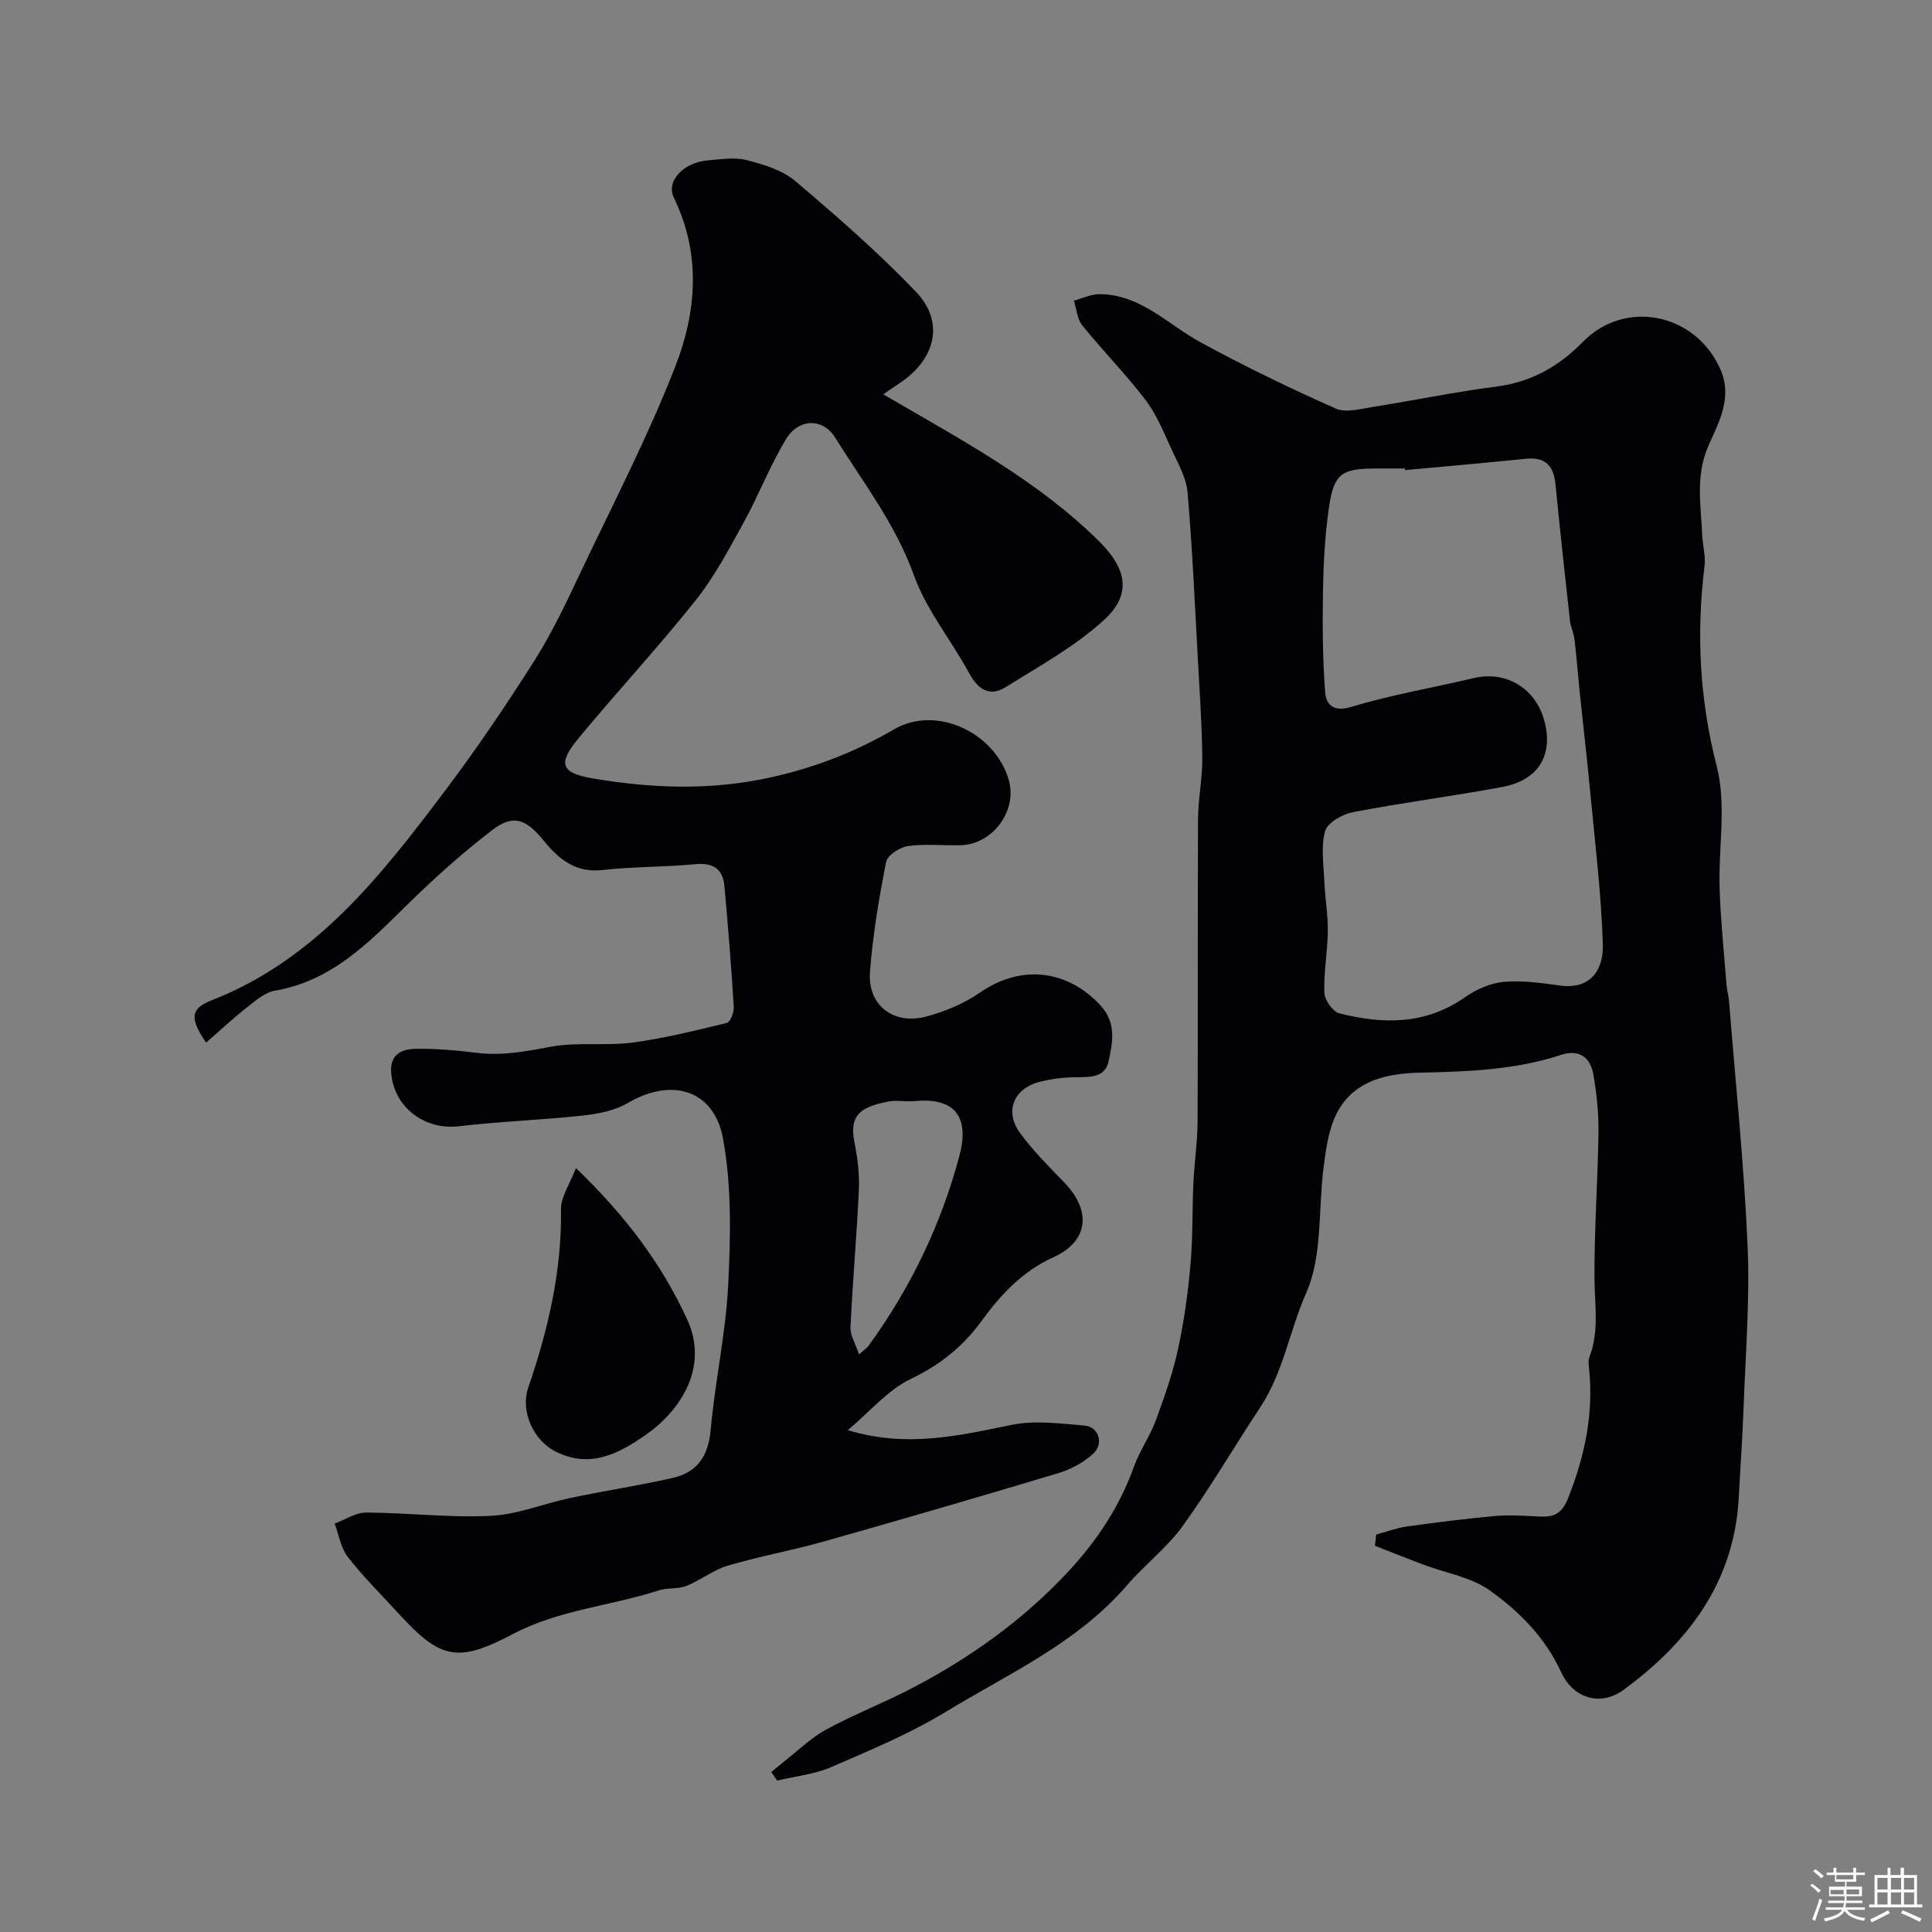
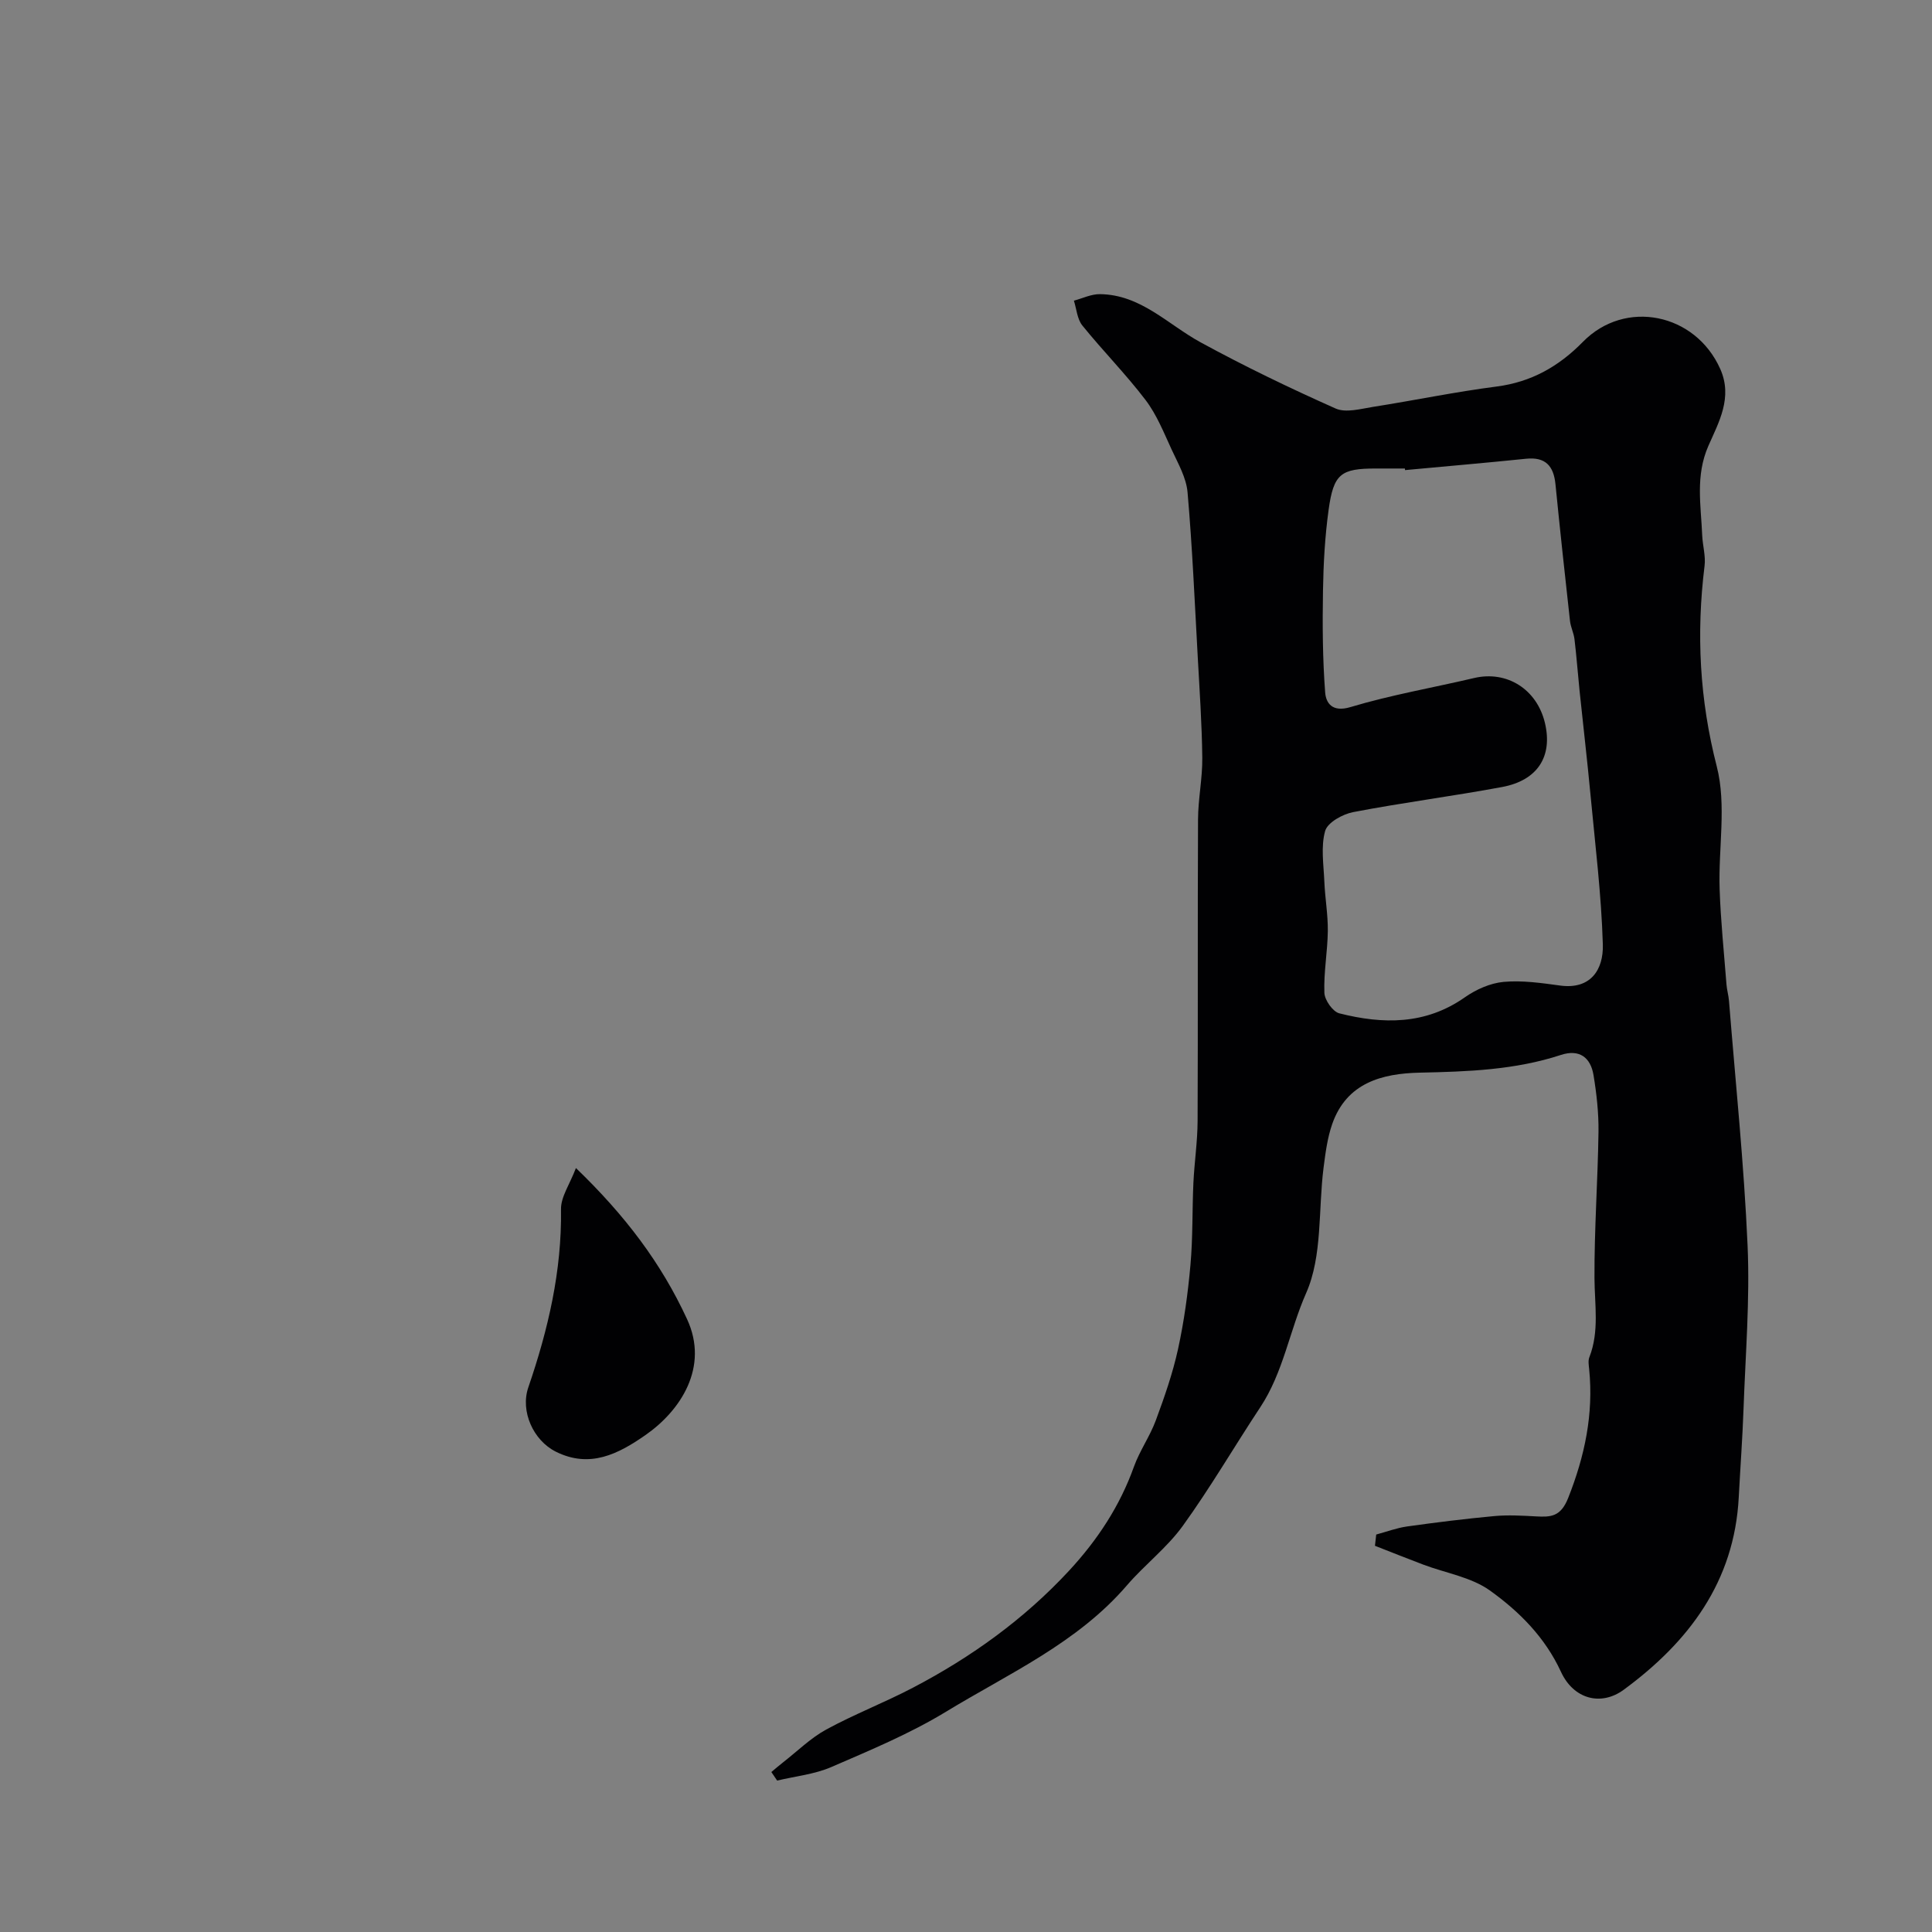
<svg xmlns="http://www.w3.org/2000/svg" enable-background="new 0 0 400 400" viewBox="0 0 400 400">
  <rect x="0" y="0" width="400" height="400" fill="#808080" stroke="none" />
-   <path d="m374.8 390.4.4-.4c.7.5 1.3 1 1.8 1.4l-.5.5c-.5-.6-1.1-1.1-1.7-1.5zm1 7.3-.6-.3c.5-1.4 1.1-2.8 1.5-4.3.2.1.4.2.6.3-.5 1.3-1 2.8-1.5 4.3zm-.4-10.3.5-.4c.4.3 1 .8 1.7 1.4l-.5.5c-.5-.5-1.1-1-1.7-1.5zm2.5.3h1.7v-1h.6v1h3.5v-1h.6v1h1.8v.5h-1.8v1.4h-2v1h3.2v2h-3.2v.9h3.3v.5h-3.4c0 .3-.1.6-.1.9h4v.5h-3.7c.7.9 1.9 1.5 3.8 1.7-.1.2-.2.4-.3.6-2.1-.4-3.5-1.1-4-2.1-.4 1-1.8 1.7-4 2.2-.1-.2-.2-.4-.3-.6 2.1-.4 3.4-1 3.8-1.8h-3.4v-.5h3.6c.1-.3.1-.6.2-.9h-3.3v-.5h3.4c0-.3 0-.6 0-.9h-3.2v-2h3.3v-1h-2.1v-1.4h-1.7v-.5zm1.1 3.5v1h2.7c0-.3 0-.4 0-.4 0-.1 0-.2 0-.2 0-.1 0-.2 0-.3h-2.7zm1.2-3v.9h3.5v-.9zm4.7 3h-2.6v.6.4h2.6z" fill="#fcfbfa" />
-   <path d="m393.6 386.7h.6v1.5h2.7v6.1h1.1v.6h-11v-.6h1.1v-6.1h2.7v-1.5h.6v1.5h2.1v-1.5zm-2.7 8.8.4.6c-1.2.6-2.5 1.3-3.8 1.9-.1-.2-.2-.4-.3-.6 1.2-.6 2.5-1.2 3.7-1.9zm-2.2-6.7v2.4h2.1v-2.4zm0 3v2.5h2.1v-2.5zm2.8-3v2.4h2.1v-2.4zm0 3v2.5h2.1v-2.5zm6 6.1c-1.4-.7-2.7-1.3-3.9-1.8l.3-.6c1.5.6 2.7 1.2 3.9 1.7zm-1.2-9.1h-2.1v2.4h2.1zm-2.1 3v2.5h2.1v-2.5z" fill="#fcfbfa" />
  <g fill="#010103">
    <path d="m284.93 317.71c2.12-.57 4.21-1.36 6.37-1.67 6-.84 12.02-1.59 18.06-2.15 2.84-.26 5.73-.1 8.59.06 3.11.17 5.16.12 6.72-3.8 3.44-8.68 5.28-17.38 4.35-26.67-.08-.82-.25-1.76.04-2.48 2.09-5.36 1.09-10.85 1.06-16.36-.05-10.1.69-20.19.83-30.29.05-3.92-.39-7.88-1.03-11.76-.6-3.65-2.92-5.43-6.74-4.18-9.5 3.12-19.31 3.46-29.2 3.67-7.82.17-15.17 2.08-18.16 10.64-1 2.87-1.4 6-1.79 9.04-1.11 8.71-.21 18.26-3.6 25.94-3.44 7.79-4.73 16.44-9.5 23.65-5.4 8.16-10.33 16.65-16.05 24.57-3.27 4.53-7.9 8.05-11.57 12.32-10.26 11.93-24.45 18.24-37.46 26.16-7.48 4.55-15.68 7.96-23.74 11.45-3.49 1.51-7.46 1.9-11.21 2.8-.4-.59-.8-1.18-1.2-1.77.8-.67 1.59-1.35 2.41-1.99 2.96-2.31 5.7-5.03 8.95-6.81 5.84-3.18 12.1-5.59 17.99-8.68 12.07-6.32 23.02-14.19 32.33-24.25 5.85-6.33 10.47-13.33 13.39-21.49 1.19-3.31 3.31-6.28 4.53-9.59 1.79-4.83 3.5-9.74 4.6-14.76 1.25-5.72 2.05-11.58 2.57-17.42.51-5.63.35-11.32.61-16.97.2-4.27.85-8.53.87-12.8.09-20.82-.01-41.65.09-62.48.02-4.26.93-8.52.88-12.78-.08-6.95-.56-13.89-.94-20.84-.63-11.37-1.12-22.75-2.11-34.09-.26-3.02-1.96-5.97-3.28-8.82-1.63-3.53-3.1-7.25-5.42-10.3-4.08-5.36-8.85-10.18-13.09-15.43-1.06-1.32-1.19-3.4-1.74-5.13 1.79-.48 3.59-1.37 5.38-1.35 8.46.09 14.05 6.26 20.84 9.97 9.11 4.97 18.49 9.49 27.97 13.71 2.12.94 5.17.07 7.74-.34 8.54-1.34 17.01-3.11 25.57-4.21 7.21-.93 12.9-4.17 17.88-9.25 8.75-8.93 23.29-5.95 28.44 5.61 2.63 5.9-.31 11.03-2.46 15.93-2.72 6.2-1.53 12.3-1.28 18.49.09 2.13.75 4.3.49 6.36-1.73 14.01-1.04 27.64 2.53 41.52 2.05 7.98.31 16.89.59 25.37.22 6.6.91 13.18 1.42 19.77.09 1.14.43 2.26.52 3.4 1.35 16.89 3.11 33.76 3.85 50.68.49 11.23-.44 22.52-.84 33.79-.22 6.1-.67 12.19-.99 18.29-.91 17.48-10.34 29.95-23.81 39.85-4.69 3.45-10.38 1.98-13-3.71-3.31-7.17-8.64-12.48-14.69-16.82-3.89-2.79-9.17-3.62-13.81-5.37-3.35-1.26-6.67-2.6-10.01-3.9.09-.75.17-1.54.26-2.33zm5.97-220.38c-.01-.11-.02-.22-.03-.33-2 0-4 0-5.99 0-7.28 0-8.78 1.07-9.81 8.59-.76 5.52-1.07 11.14-1.16 16.72-.12 7.02-.08 14.06.45 21.05.17 2.19 1.45 4.17 5.22 3.04 8.38-2.52 17.07-4.01 25.61-6.02 6.78-1.6 13.02 2.3 14.68 9.33 1.62 6.87-1.49 11.85-8.86 13.23-10.25 1.91-20.61 3.23-30.85 5.2-2.19.42-5.3 2.15-5.8 3.89-.92 3.25-.32 6.95-.17 10.46.14 3.43.76 6.85.72 10.27-.05 4.27-.87 8.54-.71 12.79.05 1.5 1.74 3.91 3.09 4.25 9.01 2.28 17.83 2.41 25.98-3.31 2.32-1.63 5.26-2.94 8.03-3.2 3.86-.35 7.85.23 11.73.76 6.26.85 8.98-3.25 8.82-8.53-.31-10.32-1.58-20.62-2.55-30.91-.67-7.18-1.52-14.35-2.26-21.52-.37-3.59-.63-7.18-1.06-10.76-.15-1.27-.79-2.49-.93-3.77-1.05-9.44-2.07-18.88-3.01-28.33-.38-3.77-2.07-5.67-6.1-5.25-8.36.86-16.7 1.57-25.04 2.35z" />
-     <path d="m42.67 215.87c-3.43-5.02-3.24-7.05 1.09-8.74 21.47-8.38 34.97-25.63 48.17-43.13 6.67-8.84 12.91-18.05 18.83-27.41 3.73-5.89 6.69-12.3 9.69-18.61 6.64-13.98 13.79-27.78 19.39-42.17 4.39-11.27 5.34-23.25-.32-34.87-1.68-3.45 1.98-7.34 7.09-7.74 2.66-.21 5.49-.7 7.98-.05 3.5.9 7.35 2.05 10.03 4.31 8.64 7.31 17.21 14.79 25.02 22.95 6 6.28 3.98 13.85-3.02 18.67-1.27.87-2.54 1.74-3.75 2.56 15.91 9.31 31.81 17.68 44.73 30.47 5.73 5.67 6.72 10.99 1.02 16.21-6.02 5.51-13.42 9.58-20.42 13.95-3.28 2.05-5.69.52-7.54-2.88-3.7-6.83-8.85-13.06-11.43-20.25-3.82-10.63-10.56-19.31-16.37-28.61-2.52-4.03-7.51-3.88-10.07.31-3.36 5.51-5.68 11.64-8.81 17.31-3.05 5.54-6.04 11.23-9.95 16.14-7.78 9.77-16.31 18.95-24.28 28.59-4.29 5.19-3.69 7.15 2.96 8.28 12.33 2.09 24.6 2.55 37.13-.27 9.1-2.04 17.37-5.29 25.29-9.9 8.85-5.14 21.09.84 23.77 10.67 1.7 6.25-3.4 13.14-9.95 13.33-3.66.11-7.38-.33-10.98.18-1.68.24-4.24 1.91-4.51 3.3-1.48 7.51-2.76 15.1-3.34 22.72-.53 6.97 4.91 11.13 11.79 9.24 3.81-1.05 7.69-2.65 10.92-4.89 8.72-6.05 18.25-4.64 24.95 2.55 3.49 3.75 2.55 7.82 1.74 11.63-.81 3.85-4.71 3.2-7.82 3.33-2.1.09-4.22.38-6.26.88-5.49 1.33-7.56 6.04-4.3 10.57 2.69 3.73 6.02 7.01 9.22 10.33 5.66 5.87 5.04 12.16-2.28 15.48-6.48 2.94-10.91 7.78-14.91 13.25-3.85 5.27-8.56 9.04-14.59 11.93-4.75 2.27-8.45 6.74-13.05 10.61 12.28 3.72 23.03 1.12 33.96-1.1 4.83-.98 10.07-.26 15.08.15 2.91.24 4.03 3.77 1.75 5.84-1.97 1.8-4.58 3.21-7.15 3.99-16.16 4.86-32.37 9.58-48.61 14.17-6.56 1.85-13.31 3.06-19.84 4.99-3.03.89-5.66 3.03-8.63 4.21-1.73.69-3.86.33-5.65.91-10.01 3.25-20.7 4.01-30.25 9.05-11.48 6.06-15.03 5.18-23.59-4.16-3.57-3.9-7.35-7.64-10.59-11.8-1.46-1.87-1.85-4.58-2.73-6.91 2.18-.8 4.36-2.29 6.54-2.28 8.6.04 17.22 1.09 25.79.68 5.56-.27 11.01-2.56 16.55-3.72 7-1.47 14.09-2.54 21.07-4.12 5.05-1.14 7.41-4.45 7.9-9.87.9-10.09 3.14-20.08 3.64-30.18.5-10.04.72-20.37-1.07-30.18-1.87-10.25-10.72-12.71-19.73-7.4-2.68 1.58-6.11 2.24-9.28 2.59-8.55.93-17.18 1.22-25.72 2.22-7.2.85-13.59-4.11-13.99-11.32-.2-3.72 2.39-4.65 5.03-4.71 4.25-.08 8.54.32 12.78.84 5.21.63 10.14-.32 15.25-1.27 5.5-1.03 11.34-.13 16.92-.87 6.58-.87 13.07-2.49 19.53-4.07.73-.18 1.5-2.2 1.43-3.32-.52-8.35-1.17-16.7-1.94-25.03-.32-3.49-2.29-4.86-5.98-4.51-6.41.61-12.89.49-19.28 1.21-5.63.64-9.1-2.34-12.2-6.14-3.63-4.45-6.25-5.48-10.64-2.11-6.18 4.75-12.03 9.99-17.59 15.46-7.95 7.83-15.63 15.77-27.38 17.77-2.02.34-3.92 2-5.64 3.35-2.94 2.29-5.69 4.87-8.6 7.41zm135.18 64.54c1.39-1.22 1.69-1.4 1.88-1.66 8.76-11.97 15.15-25.3 18.9-39.44 2.27-8.53-1.39-12.11-9.28-11.34-1.81.18-3.72-.26-5.48.1-5.24 1.07-8.18 2.42-6.96 8.48.64 3.18 1.05 6.51.91 9.73-.43 9.51-1.29 19.01-1.74 28.52-.07 1.66 1.03 3.37 1.77 5.61z" />
    <path d="m119.24 241.83c10.18 9.81 17.62 19.62 23.01 31.29 4.61 9.96-1.38 18.94-8.55 23.95-5.71 3.99-11.58 7-18.63 3.48-4.66-2.33-7.38-8.37-5.69-13.3 4.11-11.98 6.95-24.11 6.77-36.9-.04-2.55 1.8-5.12 3.09-8.52z" />
  </g>
</svg>